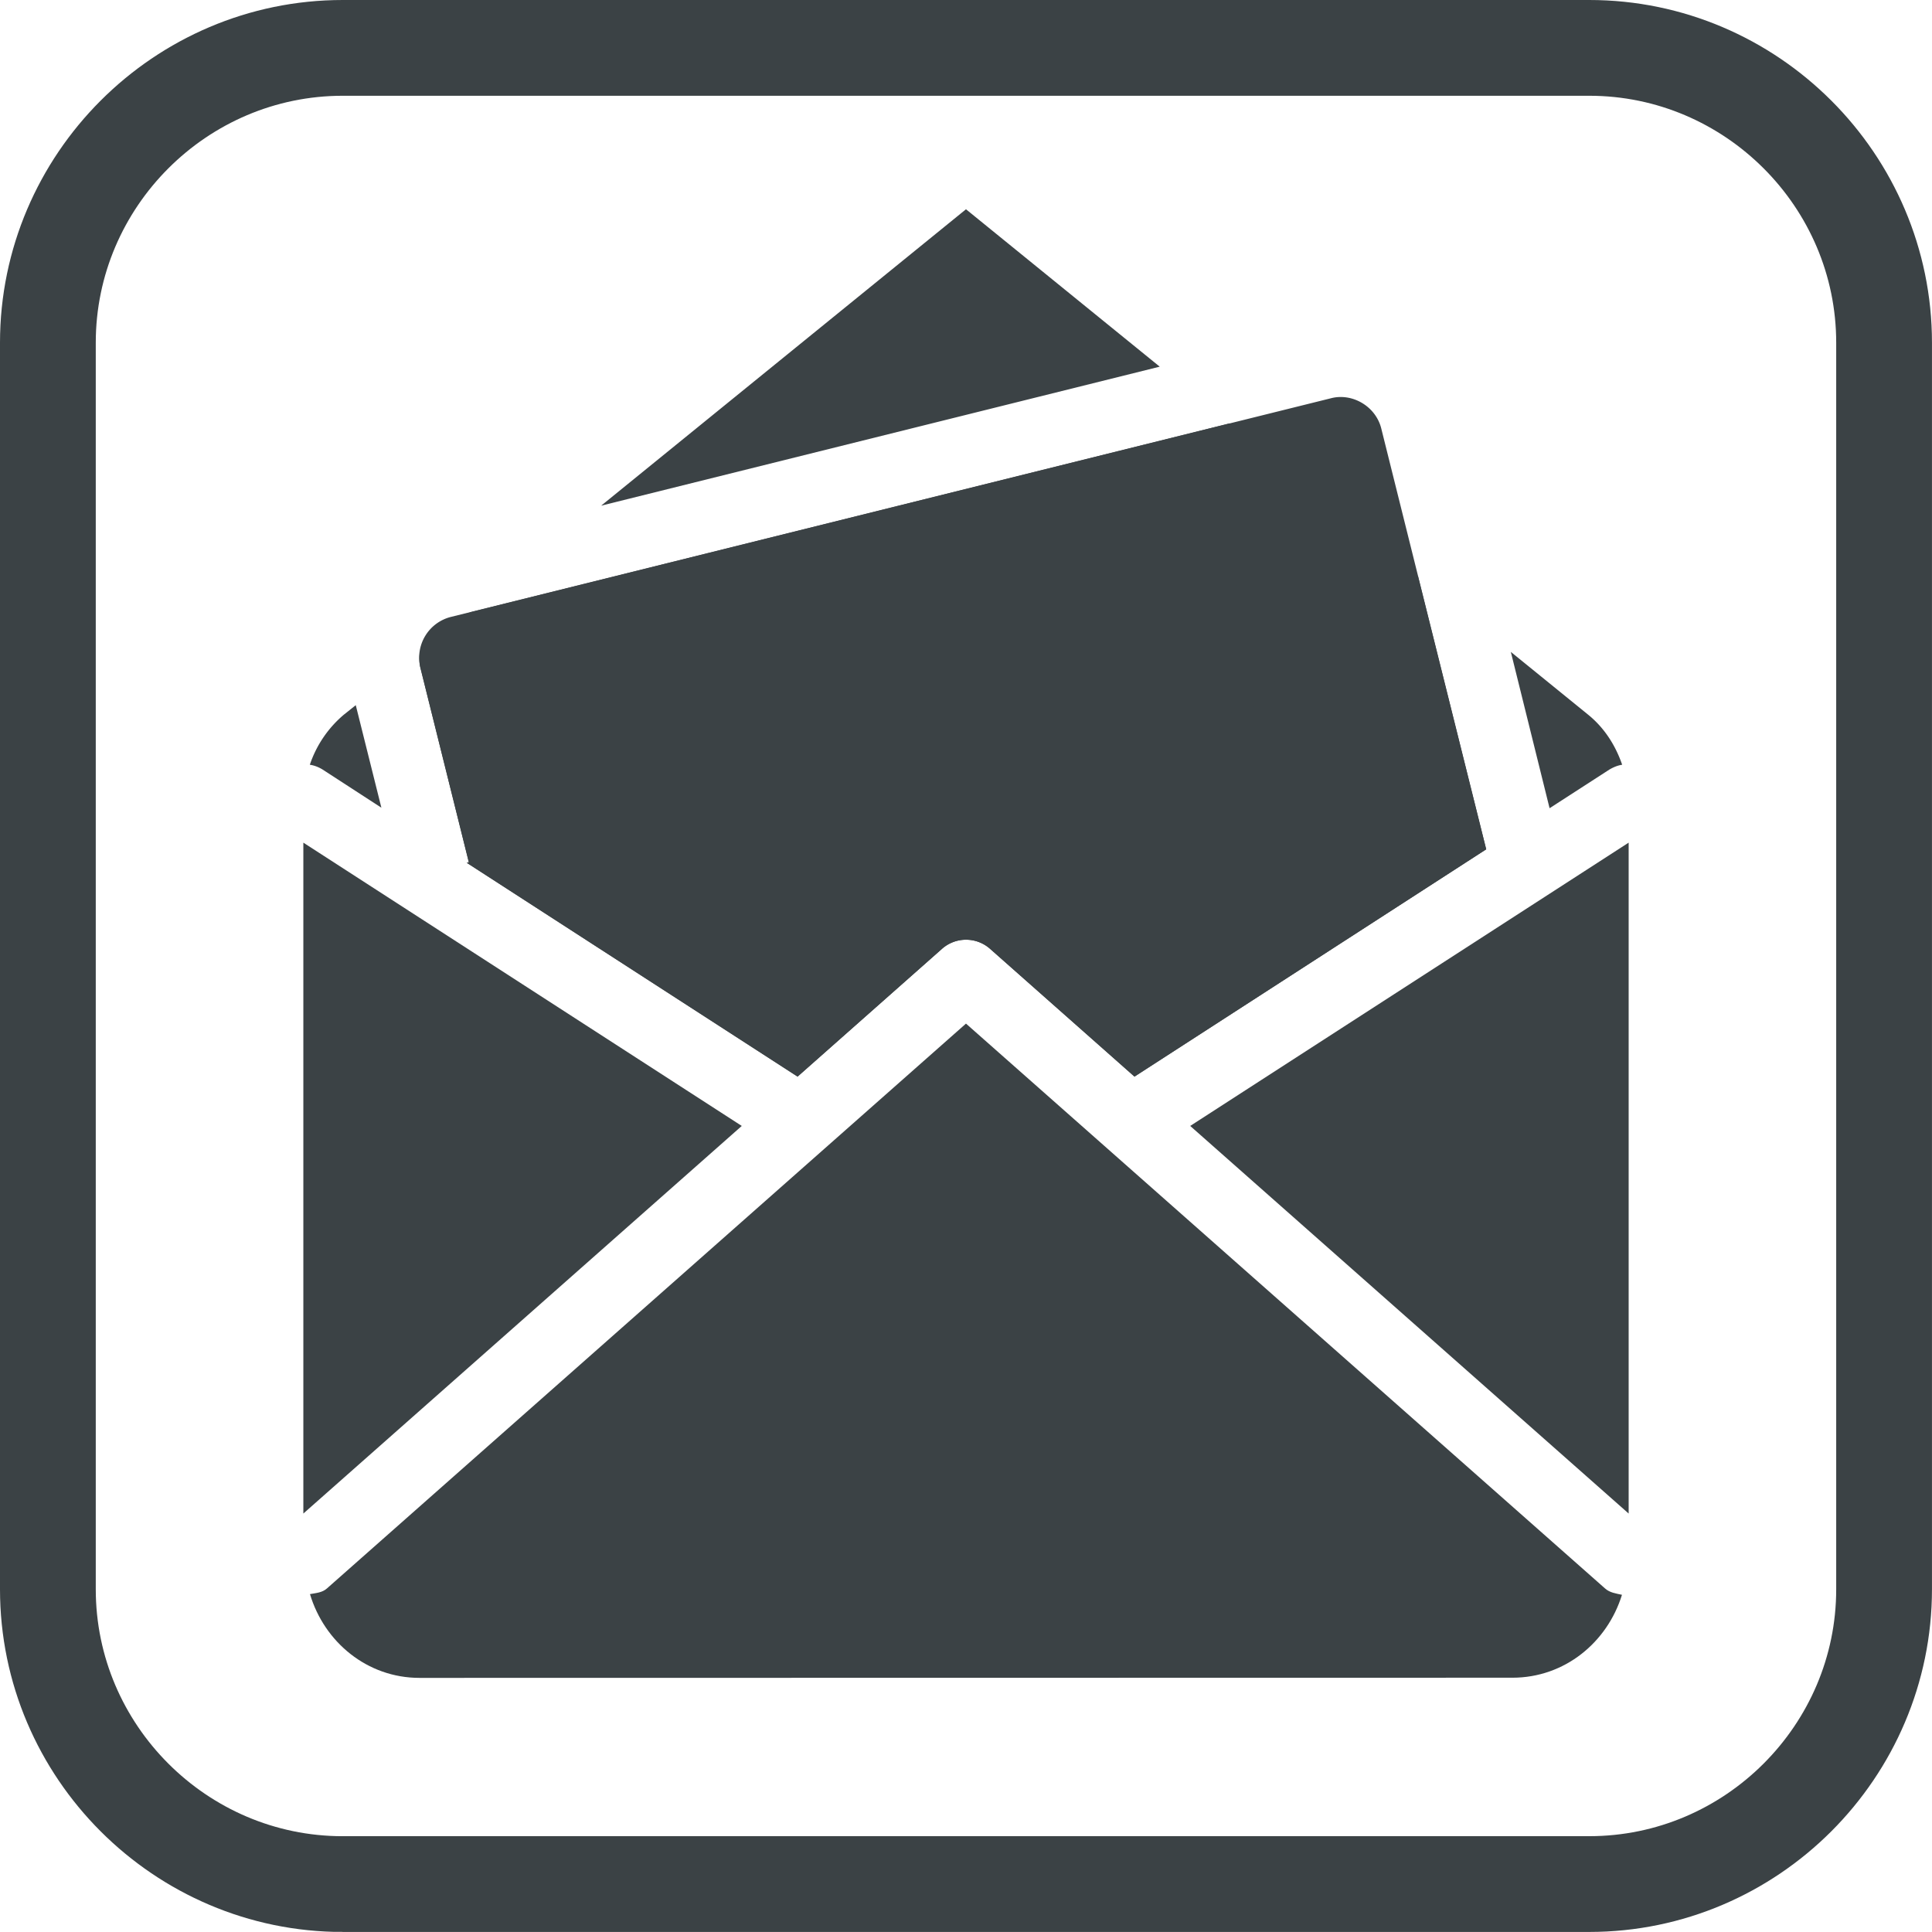
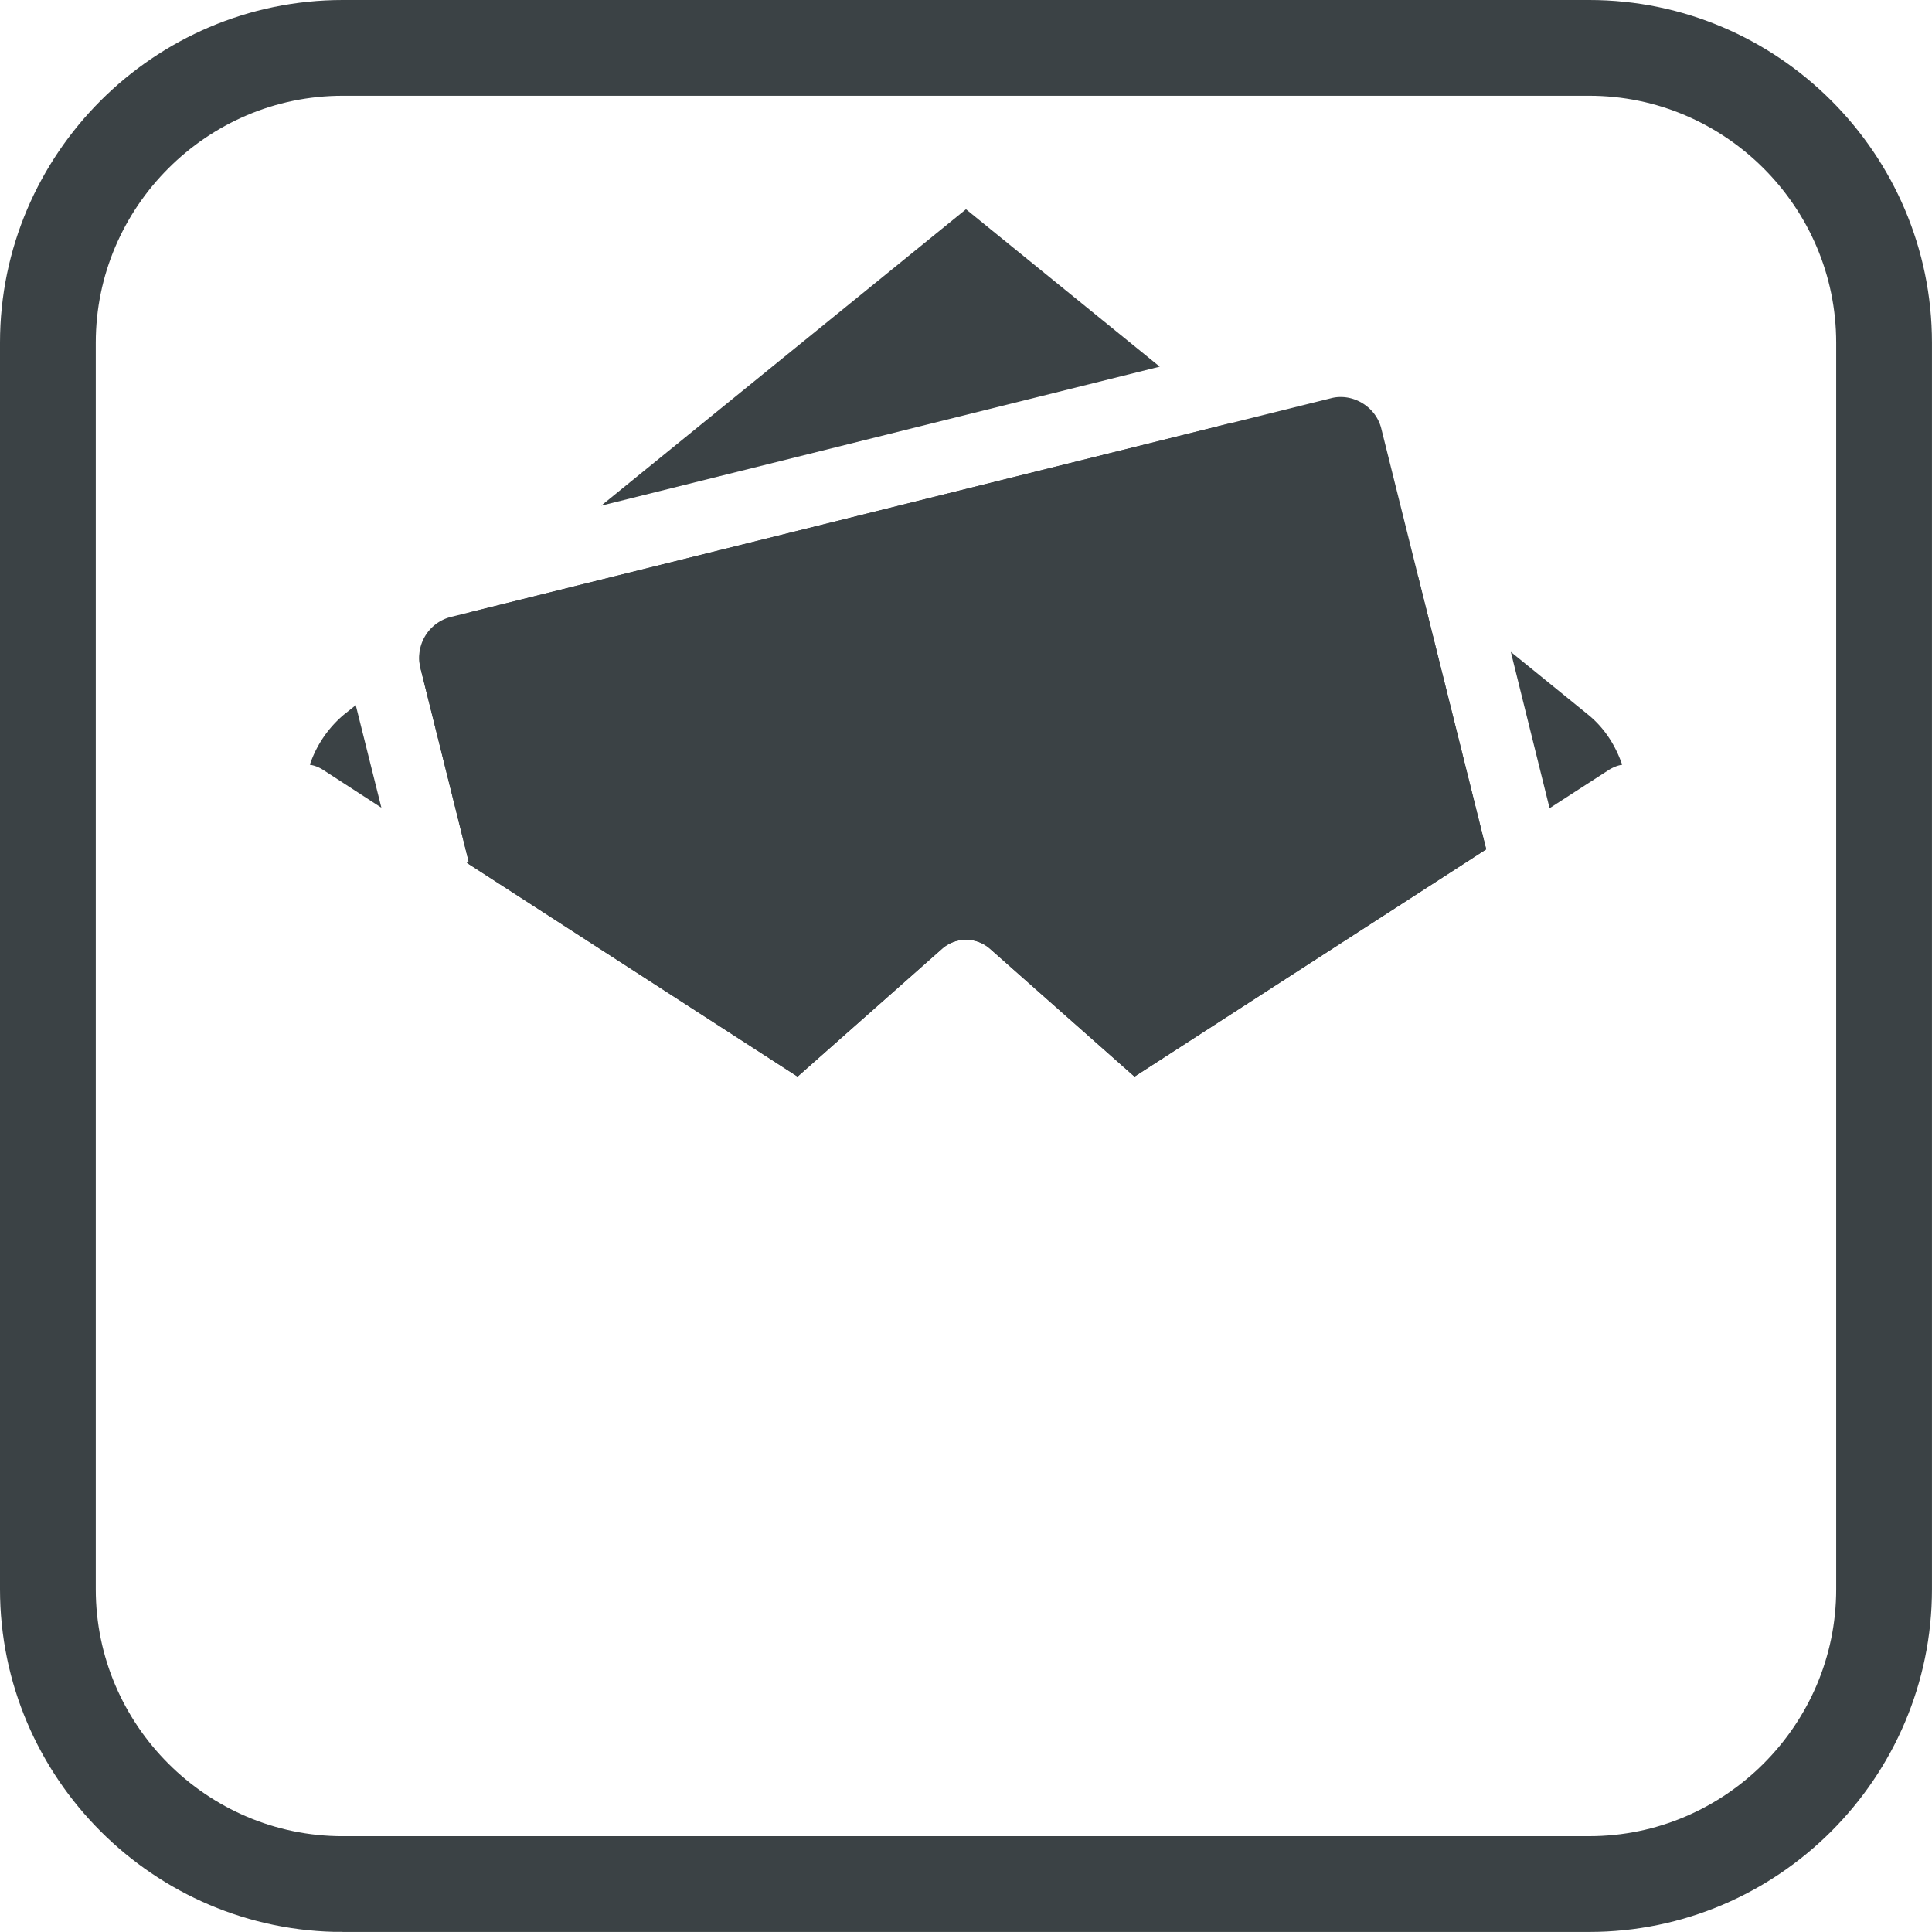
<svg xmlns="http://www.w3.org/2000/svg" xml:space="preserve" width="67.339" height="67.338">
  <path fill="none" stroke="#3B4245" stroke-miterlimit="10" stroke-width="3.338" d="M11.945 65.669c-5.652 0-10.276-4.625-10.276-10.276V11.945c0-5.652 4.625-10.276 10.276-10.276h43.448c5.652 0 10.276 4.625 10.276 10.276v43.447c0 5.652-4.625 10.276-10.276 10.276H11.945z" />
  <g fill="#3B4245">
-     <path d="M56.766 52.754V29.37l-15.282 9.874zM10.573 29.37v23.384l15.281-13.51zm45.368 25.993L33.669 35.677 11.397 55.363c-.164.149-.384.161-.593.199.5 1.67 1.991 2.92 3.818 2.92l38.093-.006c1.821 0 3.306-1.232 3.818-2.89-.208-.046-.428-.073-.592-.223z" />
    <path d="M48.144 14.936c-.196-.783-1.021-1.25-1.758-1.054l-30.673 7.621a1.464 1.464 0 0 0-1.062 1.765l1.69 6.786-.072.019 11.53 7.452 5.041-4.46a1.264 1.264 0 0 1 1.661 0l5.041 4.46 12.259-7.922-3.657-14.667zm-7.722-2.156-2.012-1.634-4.741-3.852-12.716 10.331zM12.4 24.578l-.417.333a3.92 3.92 0 0 0-1.184 1.744c.158.023.313.084.453.172l2.041 1.325-.893-3.574zm42.955.333-2.696-2.19 1.351 5.449 2.078-1.343c.148-.088.294-.148.452-.172-.232-.673-.616-1.282-1.185-1.744z" />
    <path d="m49.427 20.099-6.574-5.342-26.468 6.583-1.755 1.42c-.018.168-.018.339.021.507l1.69 6.786-.072.019 11.53 7.452 5.041-4.46a1.264 1.264 0 0 1 1.661 0l5.041 4.46 12.259-7.922-2.374-9.503z" />
    <path d="M23.15 25.489a1.264 1.264 0 0 1-1.217-.953 1.251 1.251 0 0 1 .91-1.511l19.07-4.744c.702-.143 1.349.247 1.515.913a1.246 1.246 0 0 1-.911 1.515l-19.069 4.738a1.04 1.04 0 0 1-.298.042zm.981 3.969a1.253 1.253 0 0 1-.3-2.468l19.07-4.74c.705-.143 1.351.249 1.518.911a1.257 1.257 0 0 1-.911 1.521l-19.069 4.737a1.193 1.193 0 0 1-.308.039zm.992 3.973a1.252 1.252 0 0 1-.3-2.467l19.069-4.741c.679-.148 1.351.246 1.515.911a1.26 1.26 0 0 1-.911 1.521l-19.069 4.736c-.105.027-.206.04-.304.04z" />
  </g>
</svg>